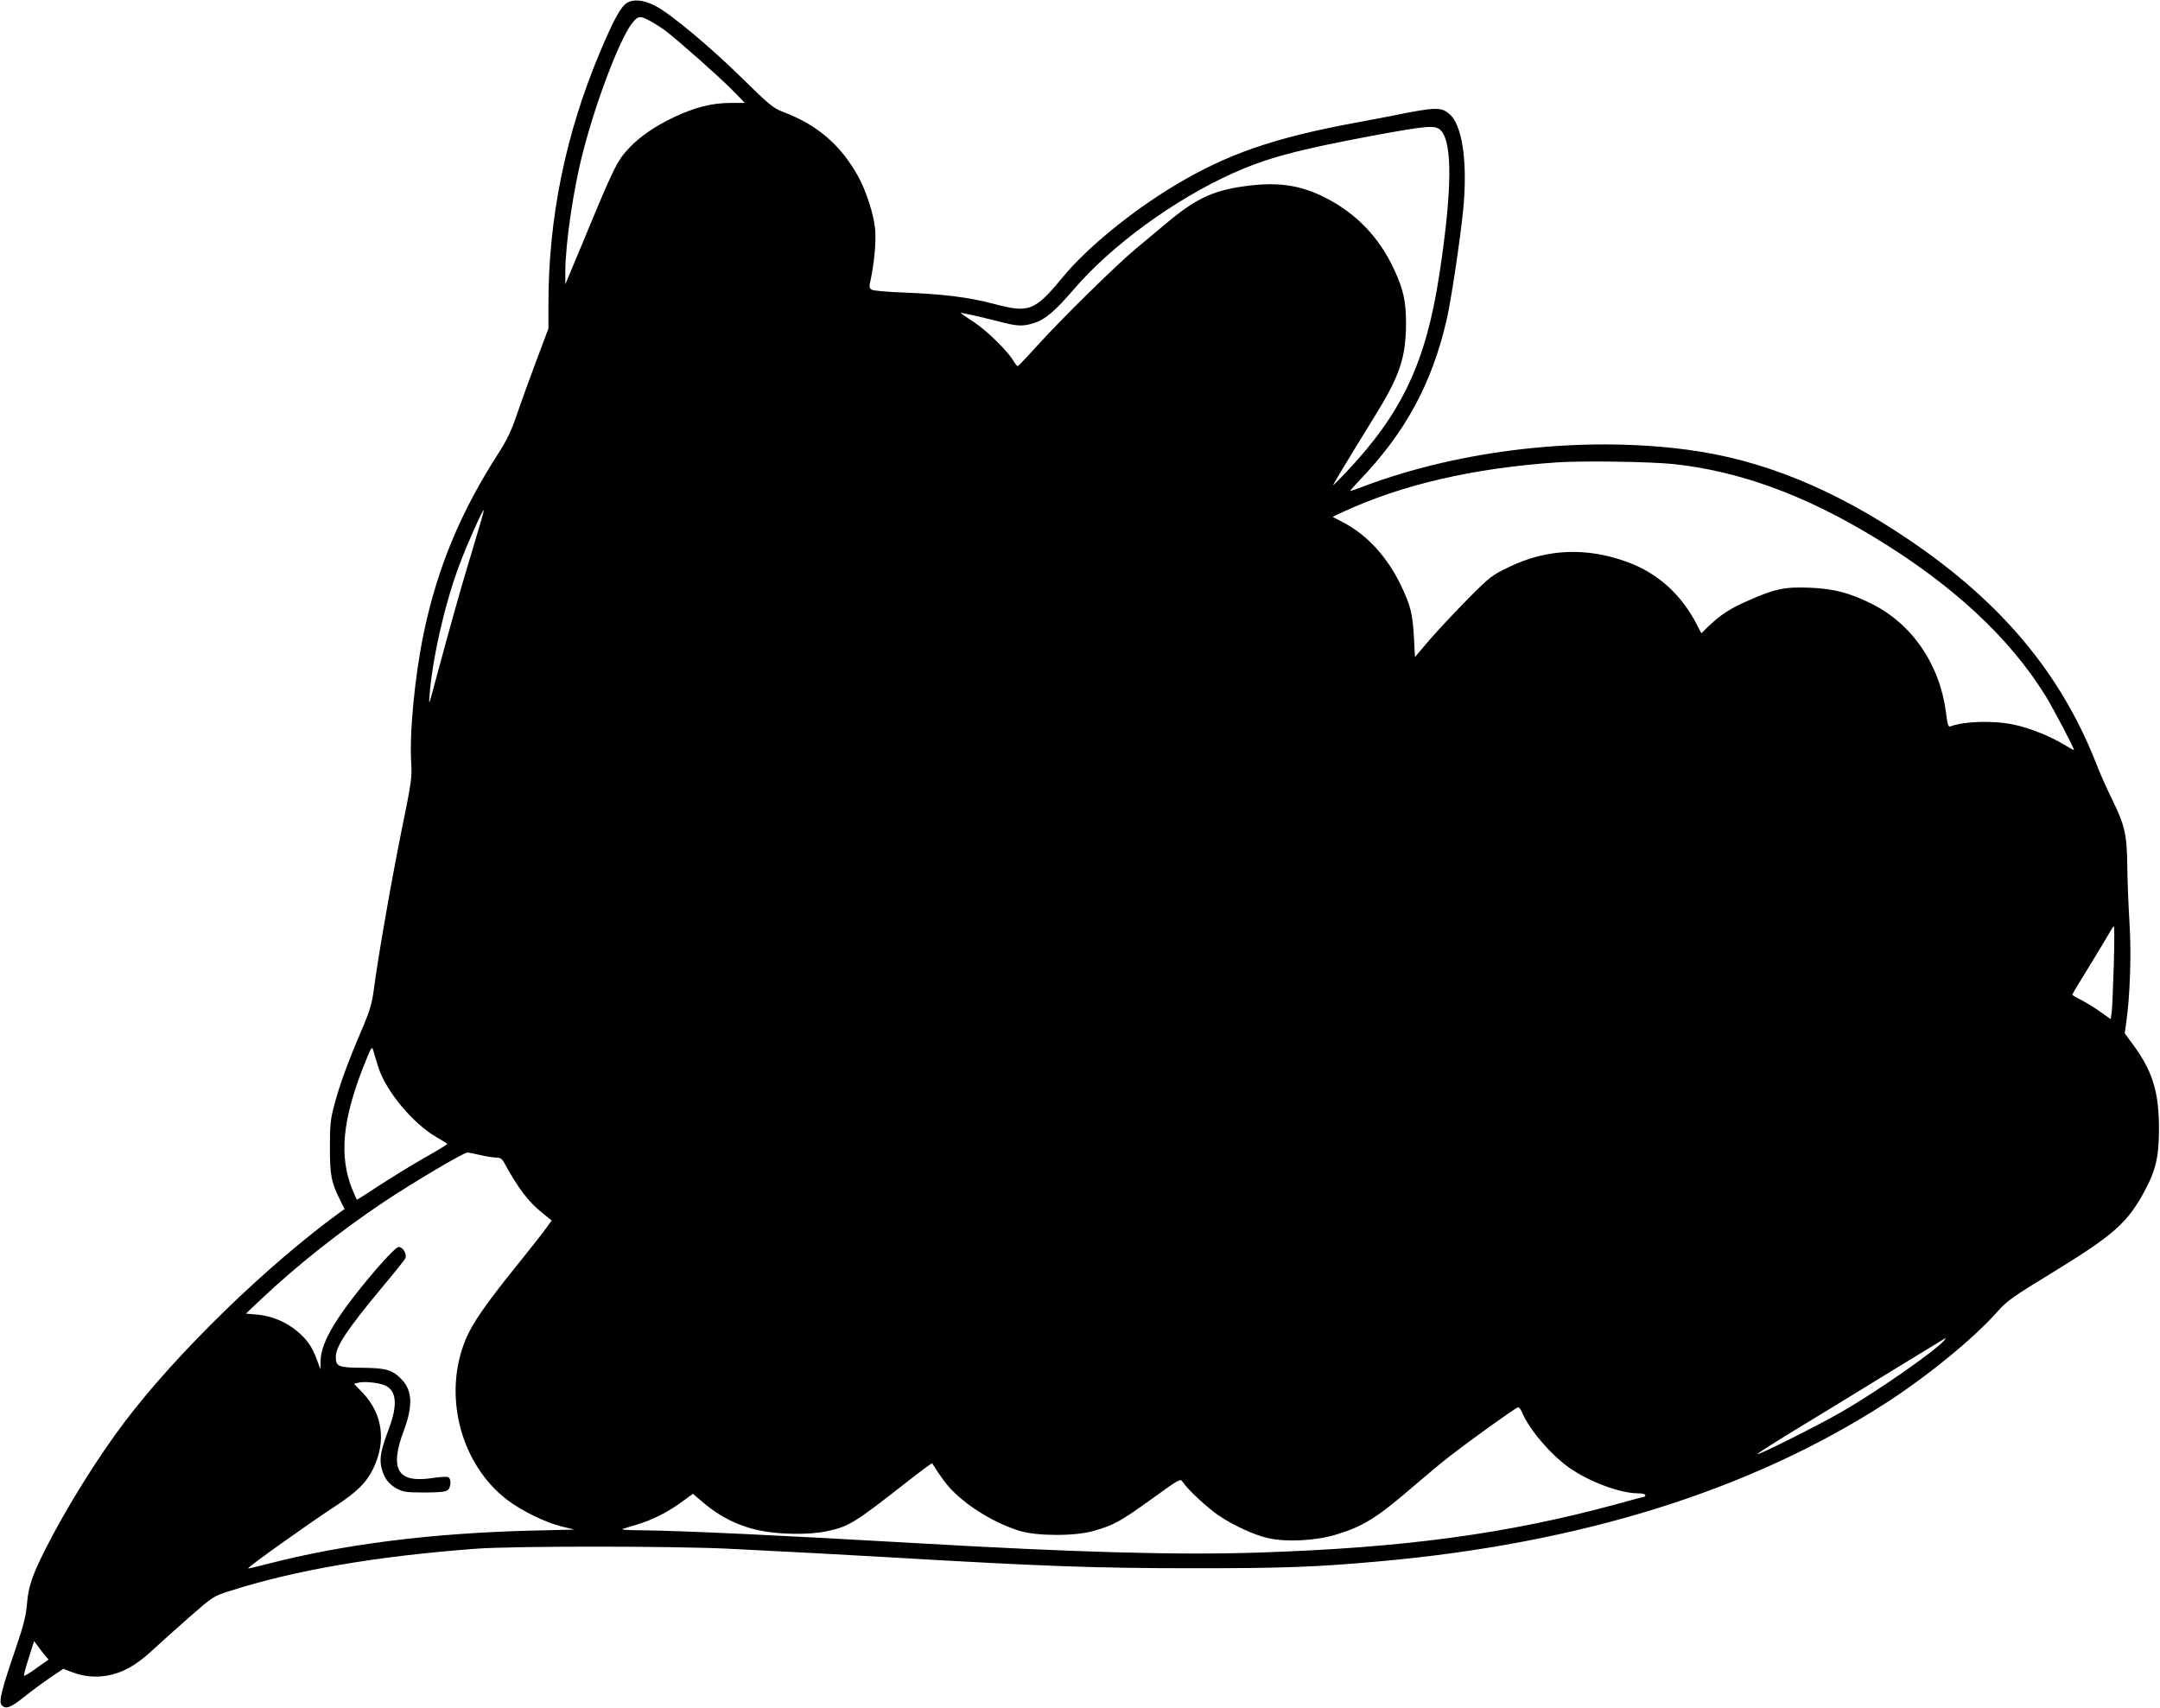
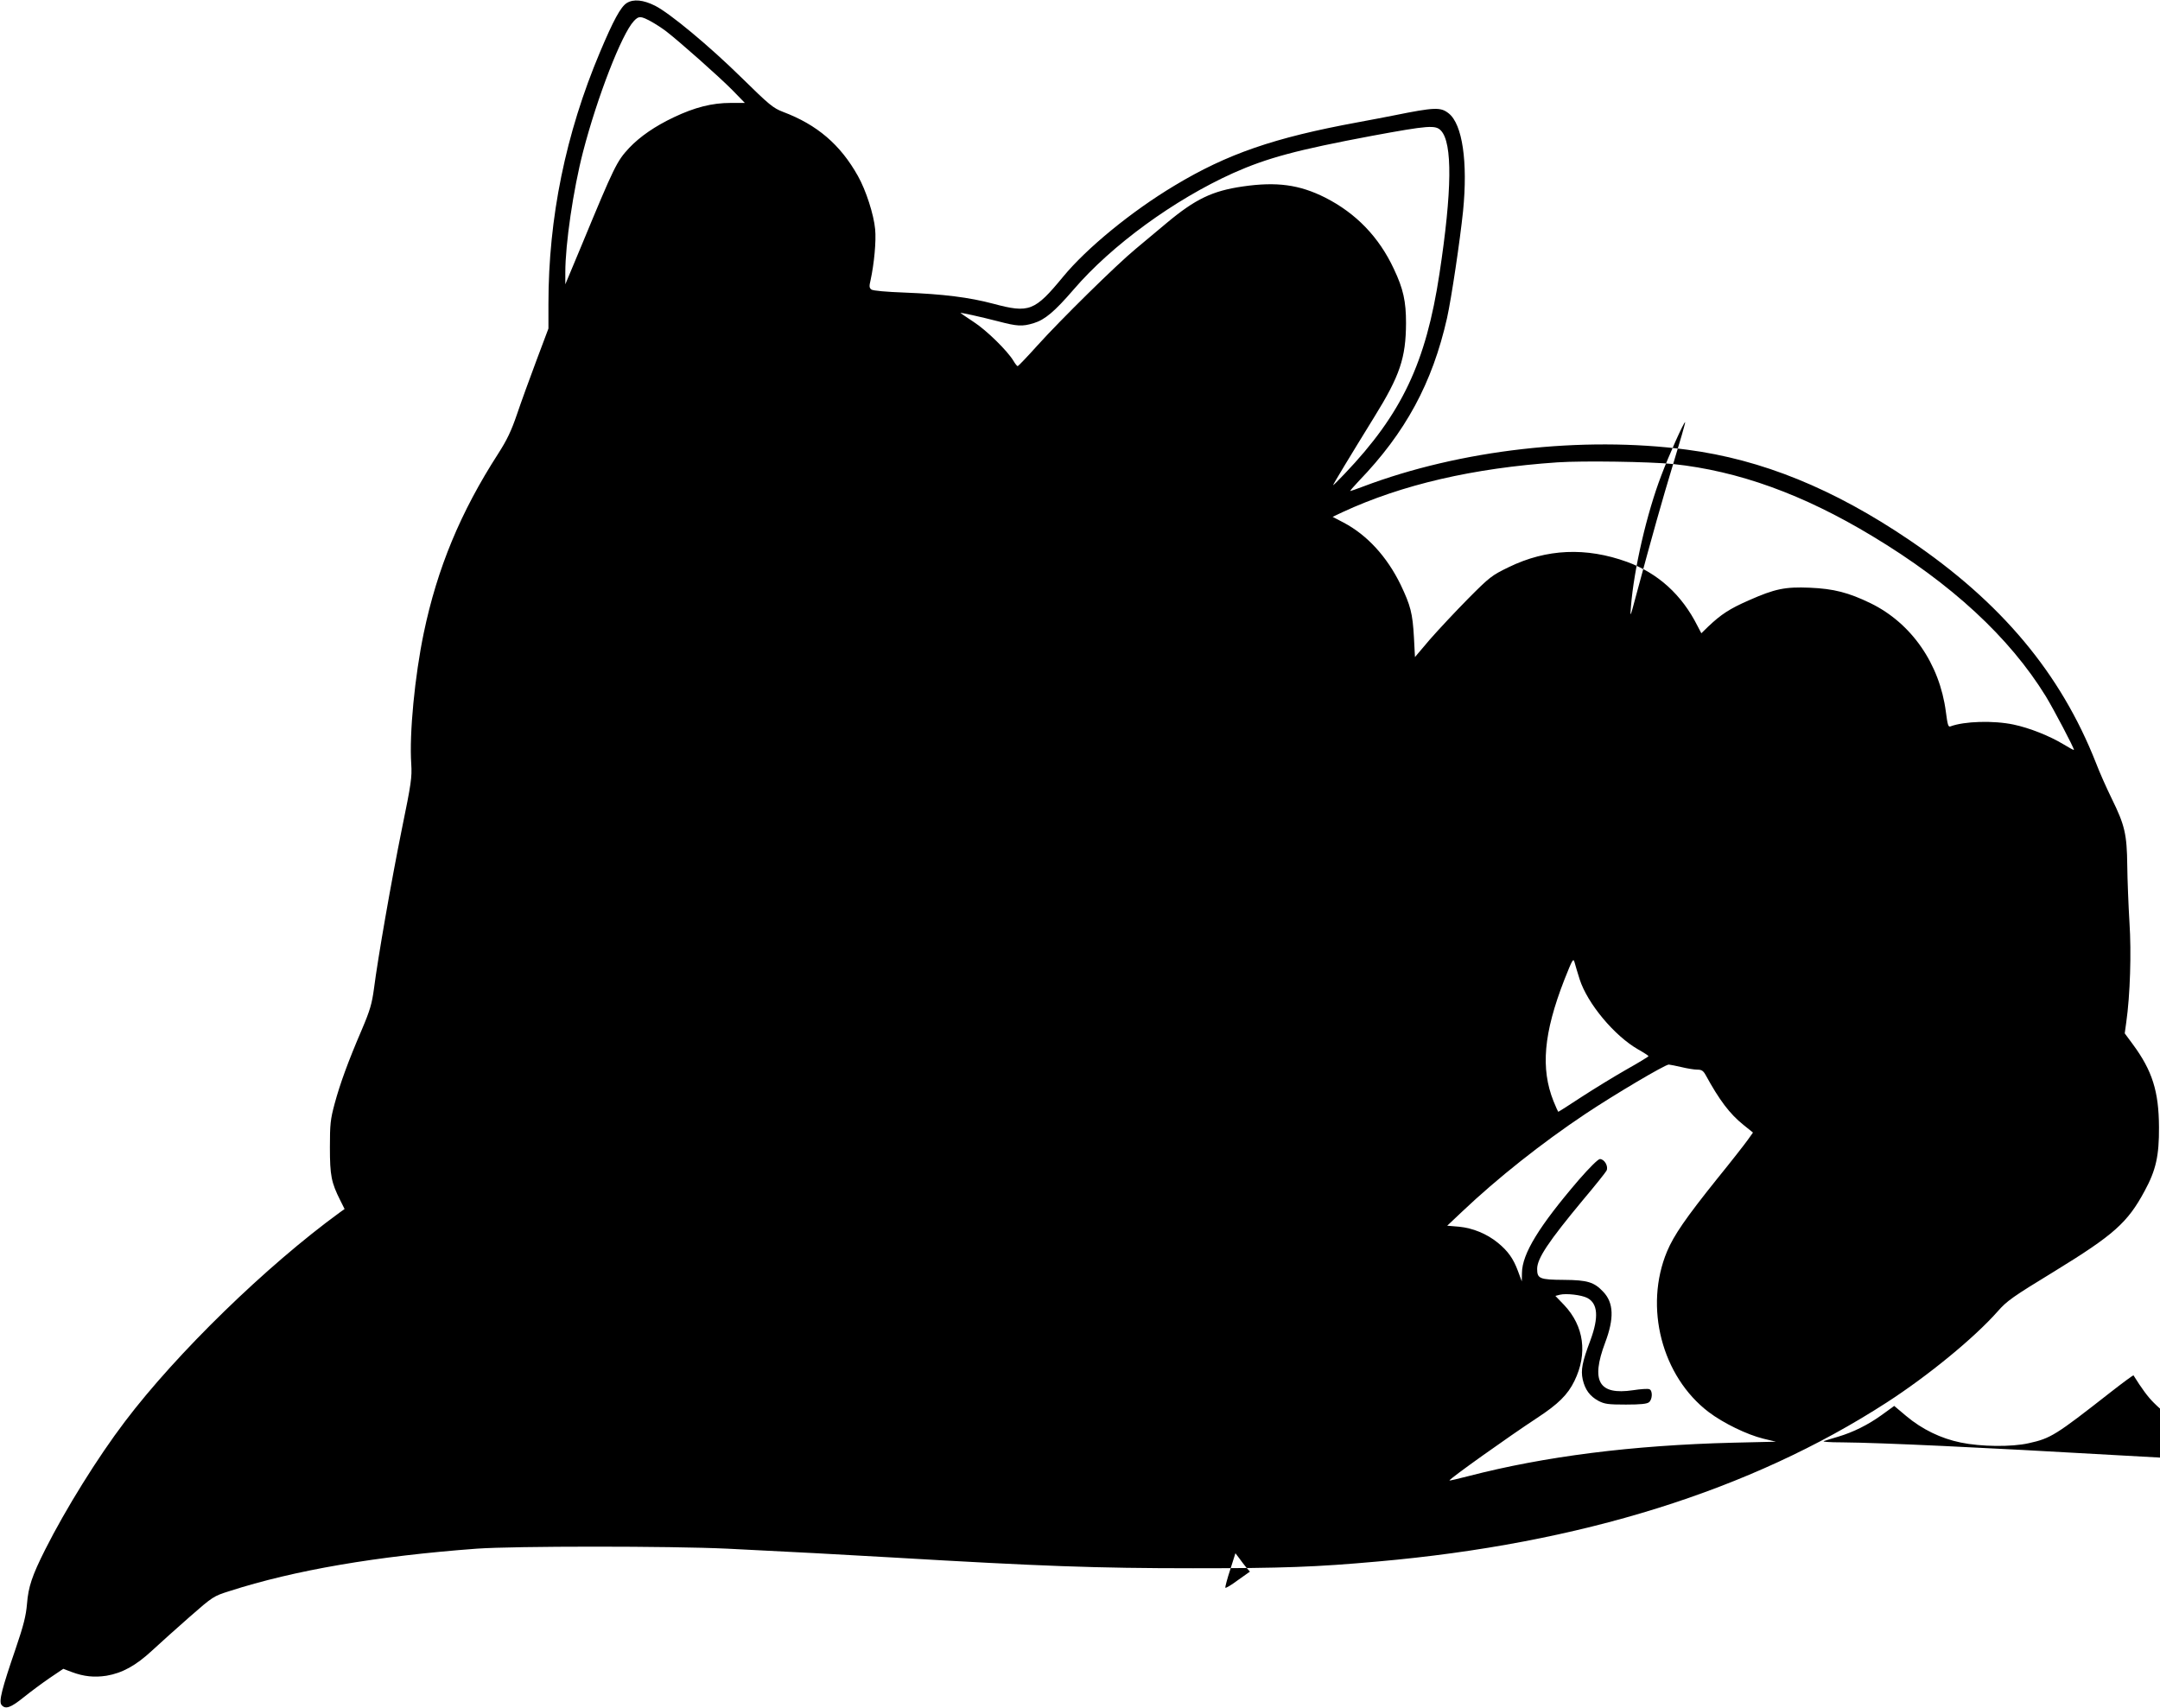
<svg xmlns="http://www.w3.org/2000/svg" version="1.0" width="1280pt" height="1012pt" viewBox="0 0 1280 1012" preserveAspectRatio="xMidYMid meet">
  <g transform="translate(0,1012) scale(0.1,-0.1)" fill="#000000" stroke="none">
-     <path d="M3714 10102 c-36 -23 -79 -102 -159 -292 -203 -482 -305 -980 -305 -1491 l0 -146 -71 -189 c-39 -104 -91 -247 -115 -318 -34 -100 -60 -154 -112 -235 -223 -346 -361 -679 -441 -1063 -53 -255 -86 -594 -74 -775 5 -80 0 -115 -56 -388 -62 -307 -141 -758 -165 -945 -12 -88 -23 -127 -71 -240 -83 -193 -130 -323 -162 -441 -25 -93 -28 -121 -28 -259 0 -166 8 -208 62 -315 l25 -50 -28 -20 c-434 -316 -966 -833 -1274 -1240 -161 -212 -350 -516 -472 -758 -78 -155 -100 -221 -108 -322 -6 -71 -20 -127 -67 -265 -82 -239 -101 -313 -84 -334 23 -28 54 -17 131 45 41 33 111 85 155 115 l80 54 50 -19 c72 -27 134 -33 206 -22 94 16 174 60 270 149 46 43 147 133 223 200 137 120 142 123 234 152 388 125 875 208 1467 252 222 16 1148 16 1485 0 310 -15 758 -39 975 -52 883 -52 1212 -64 1785 -64 534 0 727 7 1095 40 1201 106 2209 421 3015 942 246 159 519 383 657 539 56 64 89 87 338 239 352 216 433 288 534 476 67 123 86 209 85 378 -1 213 -40 335 -155 491 l-48 65 9 65 c23 161 31 413 19 593 -6 100 -12 251 -13 336 -2 187 -15 240 -91 395 -30 61 -73 157 -95 215 -209 530 -560 950 -1103 1318 -451 306 -877 479 -1320 537 -620 82 -1343 0 -1921 -219 -37 -14 -71 -26 -74 -26 -4 0 19 26 49 58 278 288 437 582 524 967 26 117 77 460 95 634 29 292 -4 515 -85 579 -48 38 -82 37 -325 -12 -41 -8 -138 -27 -215 -41 -495 -91 -773 -187 -1085 -375 -254 -152 -521 -371 -660 -540 -169 -205 -201 -217 -414 -160 -143 38 -296 57 -524 66 -109 4 -188 11 -198 18 -13 10 -14 19 -5 56 21 96 34 232 27 302 -8 86 -54 230 -102 315 -104 186 -242 304 -444 380 -59 23 -80 40 -245 202 -191 188 -426 383 -513 427 -70 35 -128 41 -168 16z m140 -107 c26 -14 68 -41 93 -60 78 -60 314 -269 393 -349 l74 -76 -85 0 c-109 0 -212 -26 -336 -85 -112 -53 -200 -114 -264 -181 -75 -81 -87 -106 -285 -584 l-94 -225 0 71 c0 167 47 490 105 714 84 324 229 698 301 775 29 31 39 31 98 0z m4685 -649 c69 -73 66 -357 -9 -849 -80 -527 -223 -829 -561 -1184 -38 -40 -69 -71 -69 -68 0 5 102 174 244 404 152 245 187 350 188 556 0 129 -16 203 -72 321 -88 189 -224 330 -407 423 -153 77 -288 95 -488 66 -180 -26 -281 -74 -452 -217 -54 -45 -136 -114 -183 -153 -114 -94 -446 -421 -582 -572 -61 -68 -114 -123 -117 -123 -4 0 -15 14 -25 31 -35 59 -160 182 -236 231 -41 27 -76 51 -78 53 -5 5 117 -22 222 -49 114 -30 144 -32 212 -11 66 20 124 69 237 200 224 261 594 531 944 689 202 90 376 137 823 221 336 62 377 65 409 31z m1376 -1976 c387 -41 771 -180 1180 -427 469 -282 813 -600 1028 -949 48 -79 167 -305 167 -318 0 -3 -28 12 -62 33 -83 50 -201 97 -296 117 -119 25 -292 20 -374 -11 -13 -5 -17 10 -27 87 -37 284 -204 525 -446 643 -130 63 -218 86 -360 92 -147 6 -206 -6 -362 -75 -114 -50 -164 -83 -240 -155 l-41 -40 -23 44 c-93 185 -234 312 -417 379 -243 88 -477 78 -701 -31 -101 -49 -113 -58 -242 -188 -74 -75 -175 -183 -225 -240 l-89 -105 -6 115 c-8 145 -20 190 -79 314 -81 166 -198 294 -338 368 l-65 34 59 28 c352 163 774 261 1274 295 151 10 546 4 685 -10z m-7119 -521 c-67 -221 -121 -413 -221 -784 -34 -128 -35 -129 -29 -60 17 219 94 553 180 777 43 115 135 320 141 315 2 -3 -30 -114 -71 -248z m9730 -2451 c-4 -128 -9 -252 -12 -275 l-6 -43 -62 44 c-33 24 -85 55 -113 70 -29 14 -53 29 -53 31 0 3 47 82 105 175 57 93 111 183 120 200 9 16 18 30 22 30 3 0 3 -105 -1 -232z m-10284 -603 c46 -143 205 -334 346 -415 34 -19 61 -37 62 -40 0 -3 -59 -39 -132 -80 -72 -41 -191 -114 -265 -162 -74 -49 -136 -88 -138 -88 -1 0 -14 28 -28 63 -77 193 -59 403 64 719 49 123 53 131 61 103 4 -17 18 -61 30 -100z m603 -520 c33 -8 75 -15 93 -15 26 0 36 -6 50 -31 82 -150 143 -231 224 -296 l57 -46 -32 -45 c-18 -25 -99 -129 -182 -231 -185 -231 -255 -333 -295 -428 -138 -330 -31 -741 246 -952 87 -66 227 -134 324 -158 l75 -18 -255 -6 c-597 -15 -1116 -81 -1567 -198 -62 -16 -113 -28 -113 -26 0 10 351 260 520 371 125 82 181 137 221 219 79 162 57 325 -61 450 l-52 54 27 7 c37 9 127 -1 162 -19 63 -33 69 -114 19 -250 -49 -130 -58 -177 -46 -233 14 -61 42 -99 93 -127 37 -19 57 -22 163 -22 88 0 125 4 137 14 21 17 22 70 2 77 -8 4 -52 1 -97 -6 -203 -30 -251 53 -165 282 54 143 51 236 -11 301 -54 58 -94 70 -233 71 -144 1 -159 7 -159 65 0 62 67 162 272 409 71 84 133 162 139 173 13 25 -12 69 -39 69 -11 0 -62 -51 -124 -122 -236 -275 -337 -439 -338 -553 l-1 -50 -23 62 c-27 73 -59 118 -119 167 -65 53 -148 87 -229 95 l-71 6 89 84 c209 198 470 405 729 578 174 116 473 293 495 293 8 -1 42 -7 75 -15z m8676 -1099 c-50 -60 -404 -307 -611 -425 -140 -81 -489 -255 -496 -249 -2 3 89 61 203 131 115 69 366 223 558 341 193 118 352 215 354 216 2 0 -2 -6 -8 -14z m-2501 -427 c41 -99 167 -247 276 -325 118 -84 304 -154 411 -154 23 0 43 -4 43 -10 0 -5 -2 -10 -5 -10 -3 0 -80 -20 -172 -46 -645 -175 -1257 -257 -2113 -285 -477 -16 -1086 1 -2035 56 -797 46 -1397 74 -1625 76 -82 0 -125 4 -110 8 14 5 52 16 85 26 87 26 175 69 258 129 l73 53 70 -59 c95 -80 207 -134 324 -158 120 -25 302 -27 403 -4 131 29 158 46 485 302 73 57 134 102 136 100 48 -77 86 -129 121 -163 100 -101 253 -192 395 -237 104 -32 327 -33 440 -1 121 35 156 54 340 186 173 125 175 126 189 104 27 -42 146 -153 208 -195 92 -63 215 -119 300 -138 107 -24 277 -15 396 20 164 49 245 99 472 295 66 57 156 132 200 166 129 101 399 294 411 295 6 0 17 -14 24 -31z m-8754 -1439 l22 -25 -72 -51 c-39 -29 -72 -49 -74 -44 -1 4 11 52 29 106 l31 98 22 -29 c11 -16 31 -41 42 -55z" />
+     <path d="M3714 10102 c-36 -23 -79 -102 -159 -292 -203 -482 -305 -980 -305 -1491 l0 -146 -71 -189 c-39 -104 -91 -247 -115 -318 -34 -100 -60 -154 -112 -235 -223 -346 -361 -679 -441 -1063 -53 -255 -86 -594 -74 -775 5 -80 0 -115 -56 -388 -62 -307 -141 -758 -165 -945 -12 -88 -23 -127 -71 -240 -83 -193 -130 -323 -162 -441 -25 -93 -28 -121 -28 -259 0 -166 8 -208 62 -315 l25 -50 -28 -20 c-434 -316 -966 -833 -1274 -1240 -161 -212 -350 -516 -472 -758 -78 -155 -100 -221 -108 -322 -6 -71 -20 -127 -67 -265 -82 -239 -101 -313 -84 -334 23 -28 54 -17 131 45 41 33 111 85 155 115 l80 54 50 -19 c72 -27 134 -33 206 -22 94 16 174 60 270 149 46 43 147 133 223 200 137 120 142 123 234 152 388 125 875 208 1467 252 222 16 1148 16 1485 0 310 -15 758 -39 975 -52 883 -52 1212 -64 1785 -64 534 0 727 7 1095 40 1201 106 2209 421 3015 942 246 159 519 383 657 539 56 64 89 87 338 239 352 216 433 288 534 476 67 123 86 209 85 378 -1 213 -40 335 -155 491 l-48 65 9 65 c23 161 31 413 19 593 -6 100 -12 251 -13 336 -2 187 -15 240 -91 395 -30 61 -73 157 -95 215 -209 530 -560 950 -1103 1318 -451 306 -877 479 -1320 537 -620 82 -1343 0 -1921 -219 -37 -14 -71 -26 -74 -26 -4 0 19 26 49 58 278 288 437 582 524 967 26 117 77 460 95 634 29 292 -4 515 -85 579 -48 38 -82 37 -325 -12 -41 -8 -138 -27 -215 -41 -495 -91 -773 -187 -1085 -375 -254 -152 -521 -371 -660 -540 -169 -205 -201 -217 -414 -160 -143 38 -296 57 -524 66 -109 4 -188 11 -198 18 -13 10 -14 19 -5 56 21 96 34 232 27 302 -8 86 -54 230 -102 315 -104 186 -242 304 -444 380 -59 23 -80 40 -245 202 -191 188 -426 383 -513 427 -70 35 -128 41 -168 16z m140 -107 c26 -14 68 -41 93 -60 78 -60 314 -269 393 -349 l74 -76 -85 0 c-109 0 -212 -26 -336 -85 -112 -53 -200 -114 -264 -181 -75 -81 -87 -106 -285 -584 l-94 -225 0 71 c0 167 47 490 105 714 84 324 229 698 301 775 29 31 39 31 98 0z m4685 -649 c69 -73 66 -357 -9 -849 -80 -527 -223 -829 -561 -1184 -38 -40 -69 -71 -69 -68 0 5 102 174 244 404 152 245 187 350 188 556 0 129 -16 203 -72 321 -88 189 -224 330 -407 423 -153 77 -288 95 -488 66 -180 -26 -281 -74 -452 -217 -54 -45 -136 -114 -183 -153 -114 -94 -446 -421 -582 -572 -61 -68 -114 -123 -117 -123 -4 0 -15 14 -25 31 -35 59 -160 182 -236 231 -41 27 -76 51 -78 53 -5 5 117 -22 222 -49 114 -30 144 -32 212 -11 66 20 124 69 237 200 224 261 594 531 944 689 202 90 376 137 823 221 336 62 377 65 409 31z m1376 -1976 c387 -41 771 -180 1180 -427 469 -282 813 -600 1028 -949 48 -79 167 -305 167 -318 0 -3 -28 12 -62 33 -83 50 -201 97 -296 117 -119 25 -292 20 -374 -11 -13 -5 -17 10 -27 87 -37 284 -204 525 -446 643 -130 63 -218 86 -360 92 -147 6 -206 -6 -362 -75 -114 -50 -164 -83 -240 -155 l-41 -40 -23 44 c-93 185 -234 312 -417 379 -243 88 -477 78 -701 -31 -101 -49 -113 -58 -242 -188 -74 -75 -175 -183 -225 -240 l-89 -105 -6 115 c-8 145 -20 190 -79 314 -81 166 -198 294 -338 368 l-65 34 59 28 c352 163 774 261 1274 295 151 10 546 4 685 -10z c-67 -221 -121 -413 -221 -784 -34 -128 -35 -129 -29 -60 17 219 94 553 180 777 43 115 135 320 141 315 2 -3 -30 -114 -71 -248z m9730 -2451 c-4 -128 -9 -252 -12 -275 l-6 -43 -62 44 c-33 24 -85 55 -113 70 -29 14 -53 29 -53 31 0 3 47 82 105 175 57 93 111 183 120 200 9 16 18 30 22 30 3 0 3 -105 -1 -232z m-10284 -603 c46 -143 205 -334 346 -415 34 -19 61 -37 62 -40 0 -3 -59 -39 -132 -80 -72 -41 -191 -114 -265 -162 -74 -49 -136 -88 -138 -88 -1 0 -14 28 -28 63 -77 193 -59 403 64 719 49 123 53 131 61 103 4 -17 18 -61 30 -100z m603 -520 c33 -8 75 -15 93 -15 26 0 36 -6 50 -31 82 -150 143 -231 224 -296 l57 -46 -32 -45 c-18 -25 -99 -129 -182 -231 -185 -231 -255 -333 -295 -428 -138 -330 -31 -741 246 -952 87 -66 227 -134 324 -158 l75 -18 -255 -6 c-597 -15 -1116 -81 -1567 -198 -62 -16 -113 -28 -113 -26 0 10 351 260 520 371 125 82 181 137 221 219 79 162 57 325 -61 450 l-52 54 27 7 c37 9 127 -1 162 -19 63 -33 69 -114 19 -250 -49 -130 -58 -177 -46 -233 14 -61 42 -99 93 -127 37 -19 57 -22 163 -22 88 0 125 4 137 14 21 17 22 70 2 77 -8 4 -52 1 -97 -6 -203 -30 -251 53 -165 282 54 143 51 236 -11 301 -54 58 -94 70 -233 71 -144 1 -159 7 -159 65 0 62 67 162 272 409 71 84 133 162 139 173 13 25 -12 69 -39 69 -11 0 -62 -51 -124 -122 -236 -275 -337 -439 -338 -553 l-1 -50 -23 62 c-27 73 -59 118 -119 167 -65 53 -148 87 -229 95 l-71 6 89 84 c209 198 470 405 729 578 174 116 473 293 495 293 8 -1 42 -7 75 -15z m8676 -1099 c-50 -60 -404 -307 -611 -425 -140 -81 -489 -255 -496 -249 -2 3 89 61 203 131 115 69 366 223 558 341 193 118 352 215 354 216 2 0 -2 -6 -8 -14z m-2501 -427 c41 -99 167 -247 276 -325 118 -84 304 -154 411 -154 23 0 43 -4 43 -10 0 -5 -2 -10 -5 -10 -3 0 -80 -20 -172 -46 -645 -175 -1257 -257 -2113 -285 -477 -16 -1086 1 -2035 56 -797 46 -1397 74 -1625 76 -82 0 -125 4 -110 8 14 5 52 16 85 26 87 26 175 69 258 129 l73 53 70 -59 c95 -80 207 -134 324 -158 120 -25 302 -27 403 -4 131 29 158 46 485 302 73 57 134 102 136 100 48 -77 86 -129 121 -163 100 -101 253 -192 395 -237 104 -32 327 -33 440 -1 121 35 156 54 340 186 173 125 175 126 189 104 27 -42 146 -153 208 -195 92 -63 215 -119 300 -138 107 -24 277 -15 396 20 164 49 245 99 472 295 66 57 156 132 200 166 129 101 399 294 411 295 6 0 17 -14 24 -31z m-8754 -1439 l22 -25 -72 -51 c-39 -29 -72 -49 -74 -44 -1 4 11 52 29 106 l31 98 22 -29 c11 -16 31 -41 42 -55z" />
  </g>
</svg>